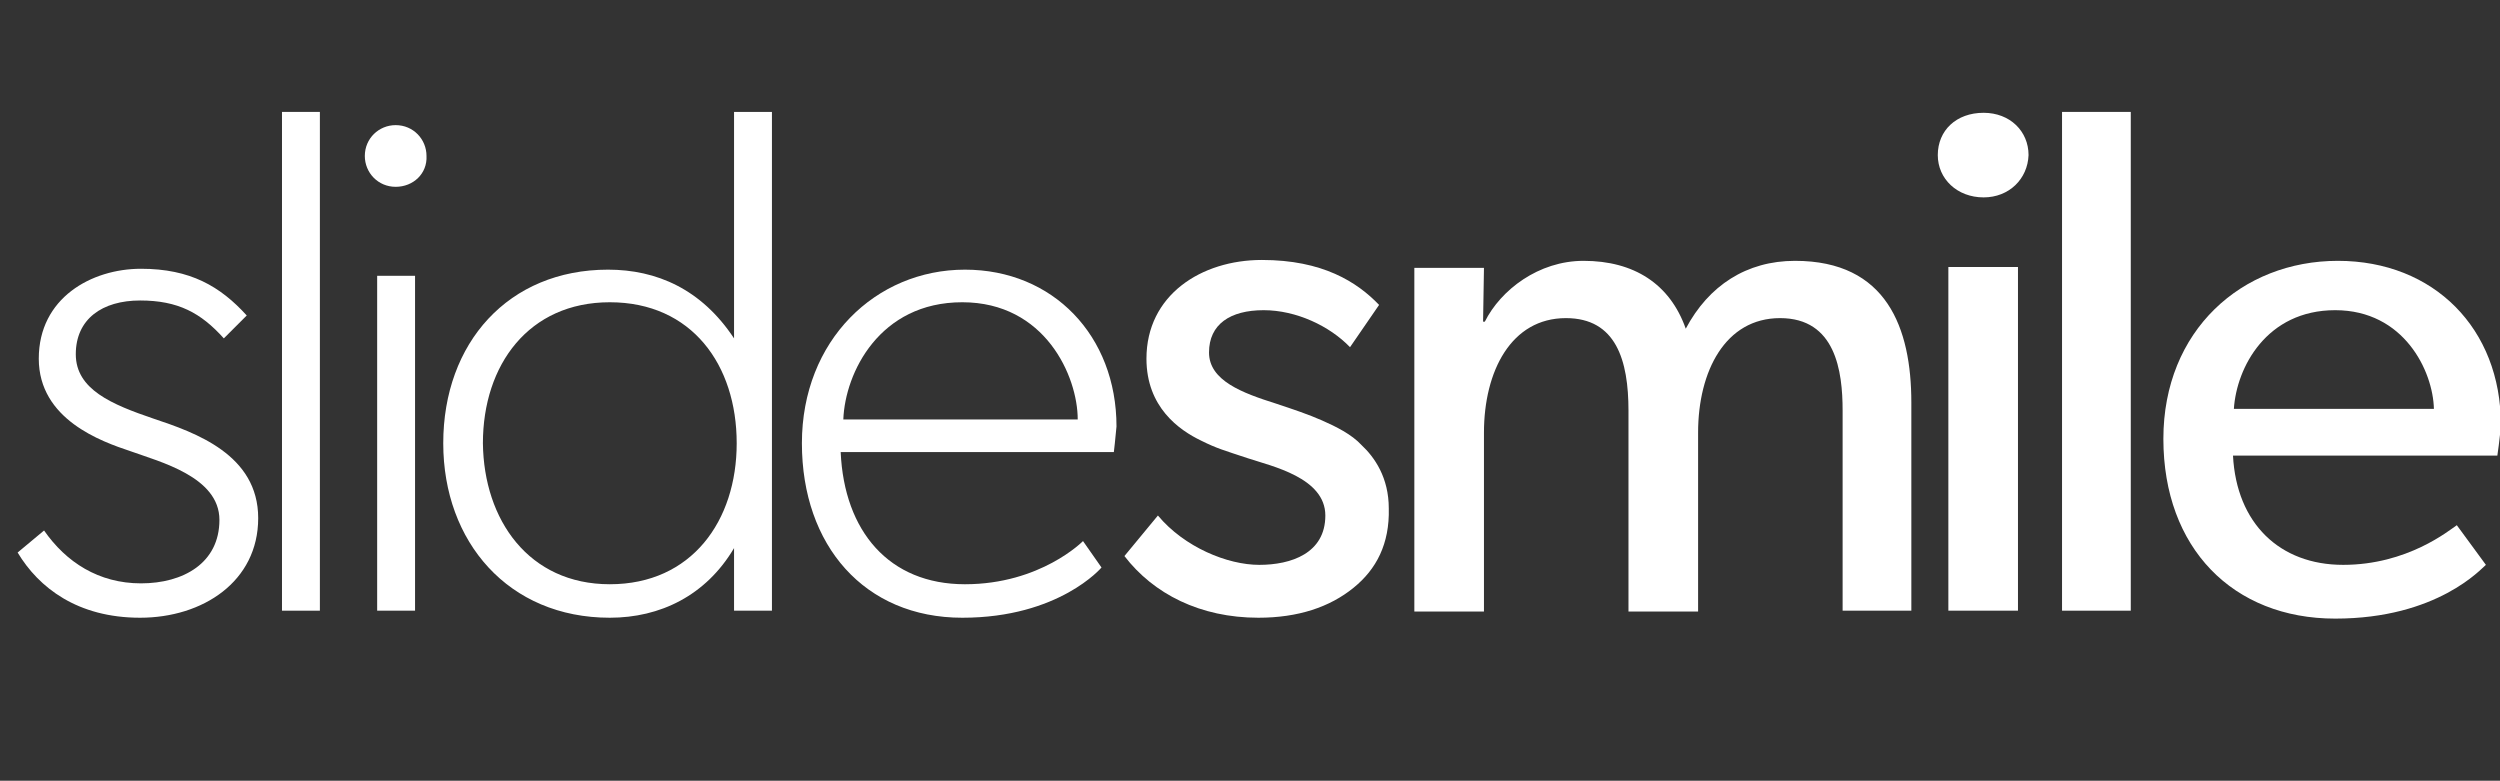
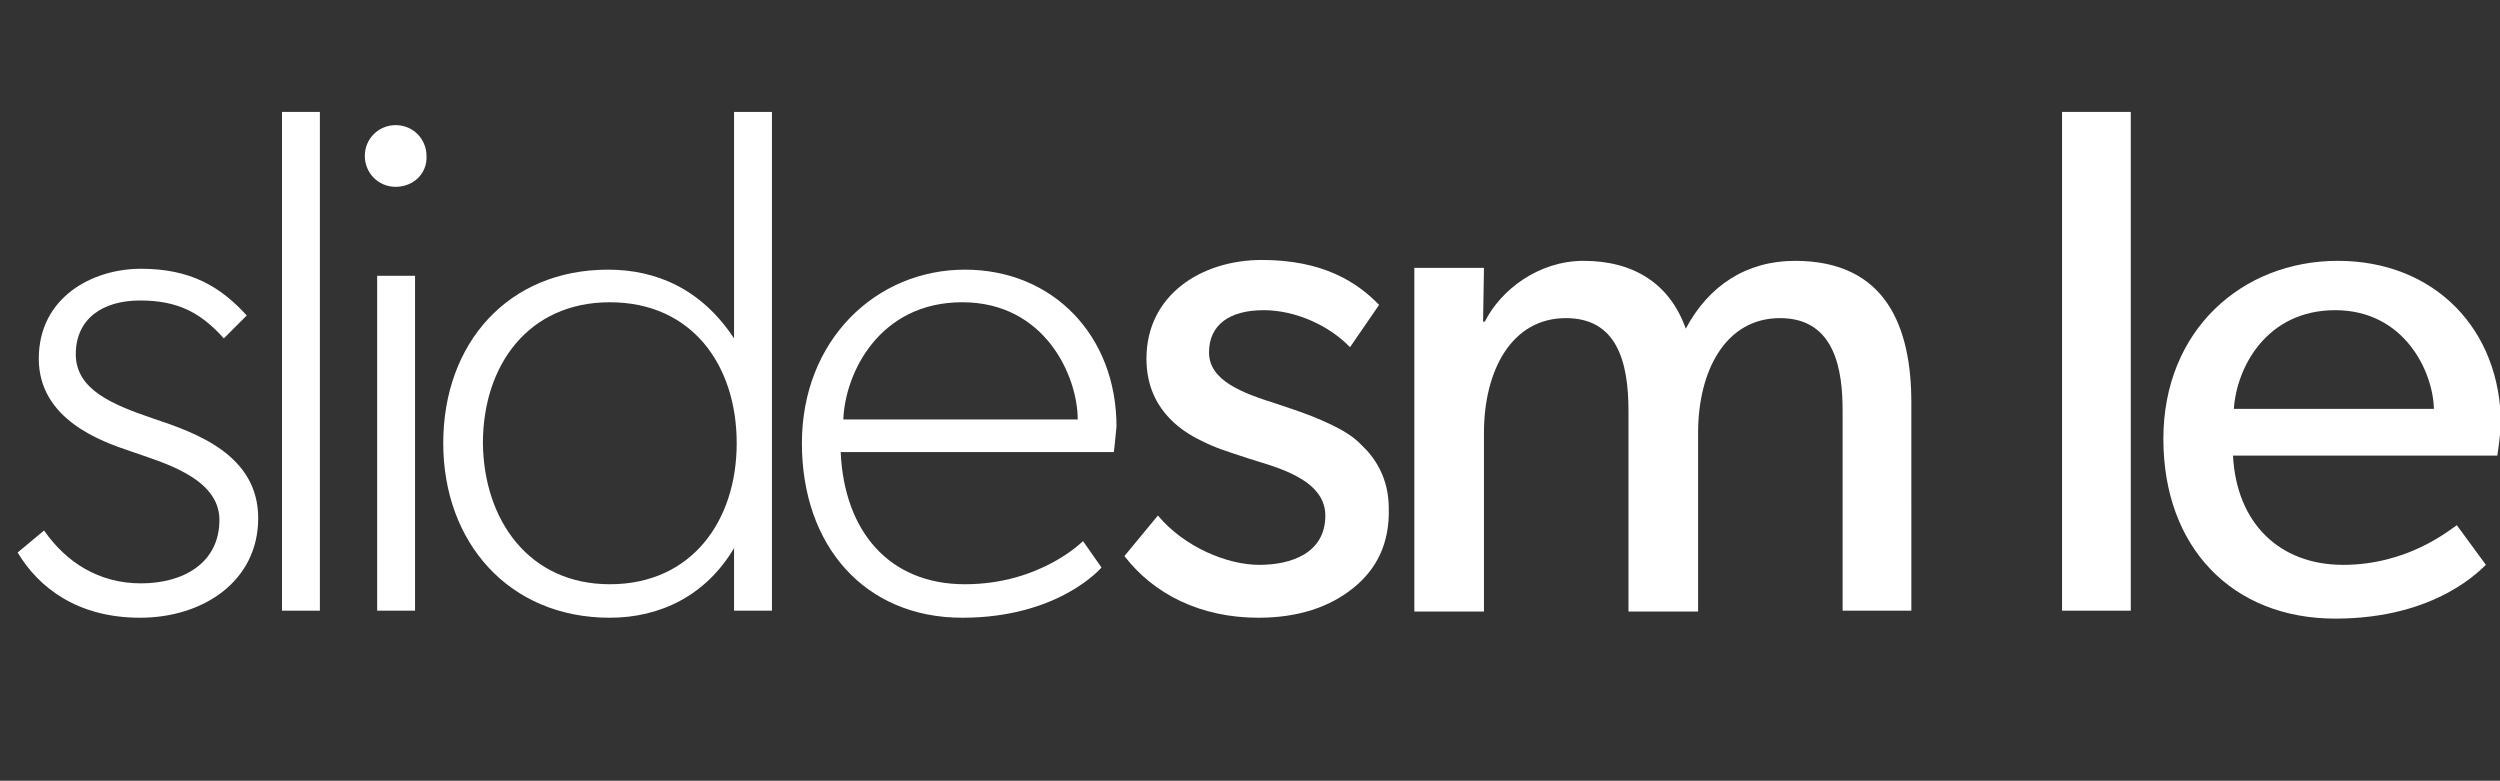
<svg xmlns="http://www.w3.org/2000/svg" version="1.1" id="Layer_1" x="0px" y="0px" viewBox="0 0 283.7 88.6" style="enable-background:new 0 0 283.7 88.6;" xml:space="preserve">
  <rect x="0" y="0" width="283.7" height="88.6" fill="#333333" stroke="none" />
  <style type="text/css"> .st0{fill:#FFFFFF;} </style>
  <g>
    <path class="st0" d="M15.9,70.1c-7.1,0-11.5-3.4-13.9-7.4l3-2.5c2.5,3.6,6.2,6,11,6c4.8,0,8.9-2.3,8.9-7.2s-6.8-6.6-10.1-7.8 c-3.3-1.1-10.4-3.6-10.4-10.5c0-6.9,6-10.2,11.6-10.2c5.6,0,9,2,12,5.3l-2.6,2.6c-2.6-2.9-5.2-4.3-9.5-4.3s-7.3,2.1-7.3,6.1 s4.1,5.7,8.8,7.3c4.8,1.6,11.9,4.1,11.9,11.3C29.3,66,23,70.1,15.9,70.1z" />
    <path class="st0" d="M36.2,69.3H32V12.7h4.3V69.3z" />
    <path class="st0" d="M44.9,21.2c-2,0-3.5-1.6-3.5-3.5c0-2,1.6-3.5,3.5-3.5c2,0,3.5,1.6,3.5,3.5C48.5,19.7,46.9,21.2,44.9,21.2z M47.1,69.3h-4.3v-38h4.3V69.3z" />
    <path class="st0" d="M69,30.6c5.5,0,10.6,2.2,14.3,7.8V12.7h4.3v56.6h-4.3v-7.1c-3.2,5.4-8.4,7.9-14.1,7.9 c-11.5,0-18.9-8.6-18.9-19.8C50.3,38.9,57.7,30.6,69,30.6z M69.2,66.3c9.3,0,14.4-7.2,14.4-16c0-8.9-5.1-16-14.4-16 c-9.2,0-14.4,7.1-14.4,16C54.9,59,60,66.3,69.2,66.3z" />
    <path class="st0" d="M126.4,51.3H95.4c0.4,9,5.5,15,14.1,15c8.6,0,13.4-4.9,13.4-4.9l2.1,3c0,0-4.8,5.7-15.8,5.7 c-11.1,0-18.2-8.2-18.2-19.8c0-11.7,8.4-19.7,18.5-19.7c10,0,17.2,7.5,17.2,17.8C126.6,49.6,126.4,51.3,126.4,51.3z M122.3,47.6 c0-4.9-3.7-13.3-13.1-13.3c-9.4,0-13.3,8-13.5,13.3H122.3z" />
  </g>
  <g>
    <path class="st0" d="M153.6,66.7c-2.7,2.2-6.3,3.4-10.8,3.4c-6.6,0-11.9-2.7-15.2-7l3.8-4.6c3,3.6,7.9,5.6,11.5,5.6 c3.6,0,7.5-1.3,7.5-5.6s-6.1-5.6-8.8-6.5s-3.5-1.1-5.3-2c-2.5-1.2-6.2-3.8-6.2-9.3c0-7.2,6.2-11.2,13.1-11.2 c6.9,0,10.8,2.5,13.3,5.1l-3.3,4.8c-2.3-2.4-6.1-4.2-9.8-4.2c-3.8,0-6.2,1.6-6.2,4.8c0,3.2,3.8,4.6,7.6,5.8 c2.1,0.7,3.6,1.2,5.2,1.9c1.6,0.7,3.4,1.6,4.5,2.8c1.5,1.4,3.1,3.7,3.1,7.2C157.7,61.7,156.2,64.6,153.6,66.7z" />
    <path class="st0" d="M216.9,69.3h-7.8V46.6c0-4.5-0.8-10.5-7.1-10.5c-6.2,0-9.3,6-9.3,13v20.3h-7.9V46.6c0-5.7-1.4-10.5-7.1-10.5 c-6.2,0-9.3,6-9.3,13v20.3h-7.9v-39h7.9l-0.1,6.1h0.2c1.8-3.6,6.1-6.9,11.2-6.9c5.7,0,9.8,2.6,11.6,7.7c2.6-4.9,6.9-7.7,12.4-7.7 c10.4,0,13.2,7.6,13.2,16.1V69.3z" />
-     <path class="st0" d="M225.1,22.4c-3,0-5.2-2.1-5.2-4.8c0-2.8,2.1-4.8,5.2-4.8c3,0,5.1,2.1,5.1,4.8C230.1,20.3,228,22.4,225.1,22.4z M229,69.3h-7.9v-39h7.9V69.3z" />
    <path class="st0" d="M241.8,69.3H234V12.7h7.8V69.3z" />
    <path class="st0" d="M283.4,51.7h-30c0.4,7.7,5.3,12.4,12.5,12.4c7.3,0,12-3.9,12.9-4.5l3.3,4.5c-0.5,0.4-5.5,6.1-17.1,6.1 c-11.6,0-19.5-8-19.5-20.4c0-12.3,8.9-20.2,19.8-20.2s18.5,7.7,18.5,18.6C283.7,49.7,283.4,51.7,283.4,51.7z M276.2,46.4 c-0.1-4.3-3.4-11.2-11.2-11.2c-7.8,0-11.2,6.5-11.5,11.2H276.2z" />
  </g>
  <rect x="74.3" y="-20.5" style="fill:none;" width="131" height="2.7" />
</svg>